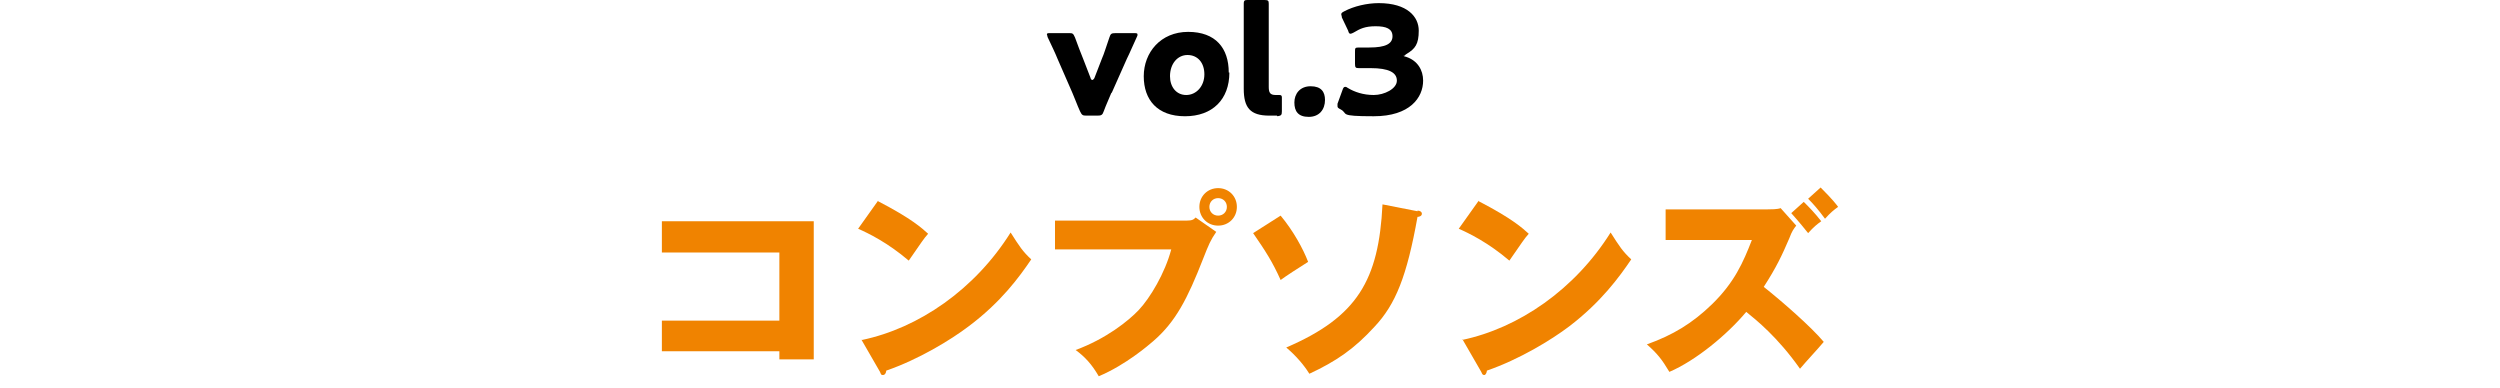
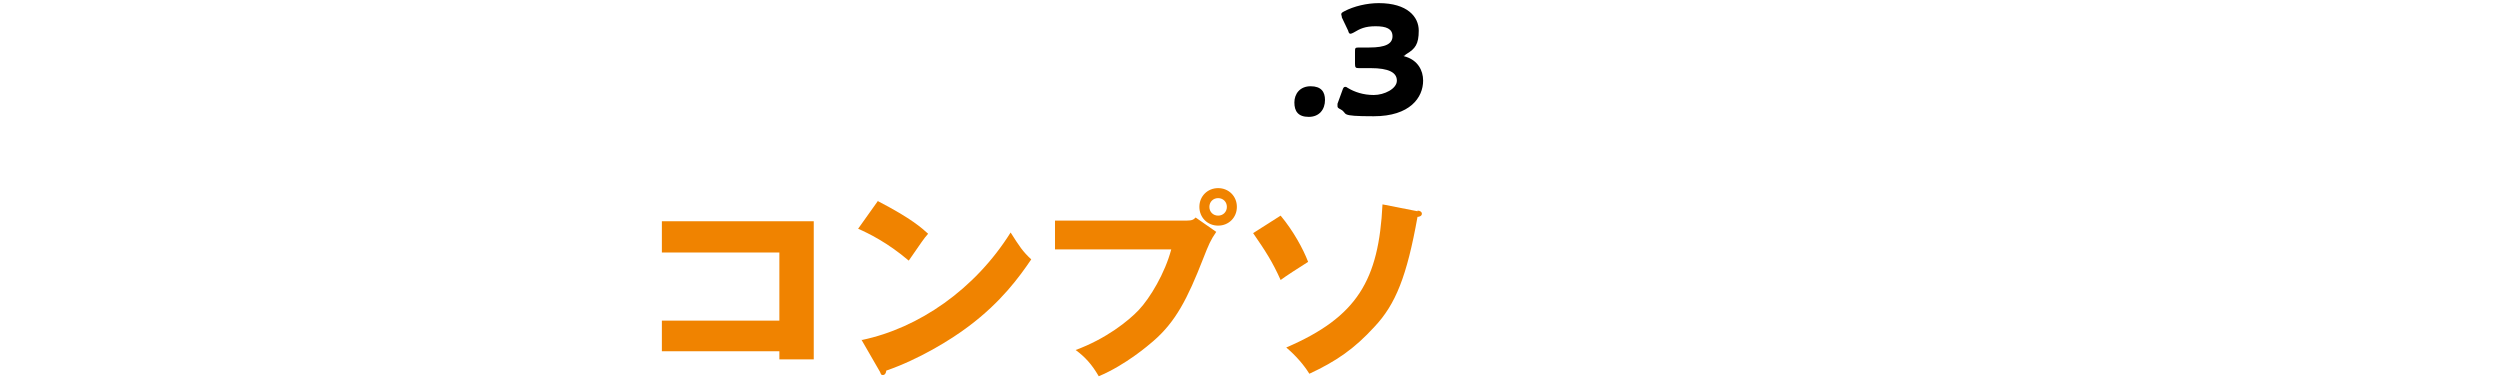
<svg xmlns="http://www.w3.org/2000/svg" id="_レイヤー_2" version="1.1" viewBox="0 0 400 62">
  <defs>
    <style>
      .st0 {
        fill: #f08300;
      }
    </style>
  </defs>
  <g id="_レイヤー_2-2">
    <g>
-       <path d="M177.8,14.9c-.4,1-.8,1.8-1.2,2.9-.2.6-.4.7-1,.7h-1.8c-.6,0-.7-.1-1-.7-.5-1.1-.8-2-1.2-2.9l-2.4-5.5c-.4-1-.9-2-1.6-3.5,0-.2-.1-.3-.1-.4,0-.2.2-.2.5-.2h3c.6,0,.7,0,1,.7.5,1.4.9,2.4,1.3,3.4l1.2,3.1c0,.2.2.3.3.3,0,0,.2-.1.3-.3l1.2-3.1c.4-.9.7-2,1.2-3.4.2-.6.3-.7,1-.7h2.9c.4,0,.6,0,.6.2s0,.2-.1.4c-.7,1.5-1.1,2.5-1.6,3.5l-2.4,5.4h0Z" />
-       <path d="M196.7,11.6c0,4.3-2.7,7-7.1,7s-6.6-2.6-6.6-6.4,2.7-7.1,7.1-7.1,6.5,2.6,6.5,6.5ZM187.2,12.2c0,1.7,1,3,2.6,3s2.9-1.4,2.9-3.3-1.1-3.1-2.7-3.1-2.8,1.4-2.8,3.4h0Z" />
-       <path d="M204.3,18.5c-.4,0-.8,0-1.2,0-3.1,0-4.1-1.3-4.1-4.3V4.1c0-1,0-3.3,0-3.5C199,0,199.2,0,199.7,0h2.6c.6,0,.7.1.7.6s0,2.5,0,3.5v9.8c0,.9.2,1.3,1.1,1.3s.5,0,.6,0c.3,0,.4.1.4.4v2.2c0,.6-.1.7-.7.8h0Z" />
      <path d="M212,16c0,1.5-.9,2.7-2.6,2.7s-2.3-.9-2.3-2.3.9-2.6,2.6-2.6,2.3.9,2.3,2.2h0Z" />
      <path d="M224.6,8.9c0,.1,0,.1.4.2,1.8.6,2.7,2.1,2.7,3.8,0,2.7-2.1,5.7-7.9,5.7s-4-.4-5.3-1.1c-.4-.2-.5-.3-.5-.5s0-.2,0-.4l.8-2.2c.1-.3.2-.5.4-.5s.2,0,.5.2c1,.6,2.4,1.1,4.1,1.1s3.7-1,3.7-2.3-1.3-2-4.2-2-1.6,0-1.9,0c-.5,0-.6-.1-.6-.7v-1.9c0-.6,0-.7.6-.7s1.1,0,1.7,0c2.6,0,3.7-.6,3.7-1.8s-1-1.6-2.7-1.6-2.5.4-3.5,1c-.2.1-.4.2-.5.2-.2,0-.3-.1-.4-.5l-1-2.1c0-.2-.1-.4-.1-.5,0-.2.1-.3.5-.5,1.5-.8,3.6-1.3,5.5-1.3,4.6,0,6.4,2.2,6.4,4.4s-.6,2.9-1.9,3.7c-.2.1-.3.2-.3.3h0Z" />
    </g>
    <g>
      <path class="st0" d="M105.9,56.3v-5h18.8v-10.9h-18.8v-5h24.3v22.1h-5.5v-1.3h-18.8Z" />
      <path class="st0" d="M140.5,32.2c5.4,2.8,7,4.3,8,5.2-.8.9-1,1.3-3.1,4.3-3.4-2.9-6.5-4.4-8.1-5.1l3.2-4.5h0ZM137.9,54.4c9.1-1.9,18.1-8.1,23.8-17.2,1.4,2.2,1.9,3,3.3,4.3-1.9,2.8-4.8,6.8-10,10.7-2.9,2.2-8,5.3-13.2,7.1,0,.3-.2.7-.5.7s-.3,0-.5-.5l-3-5.2h0Z" />
      <path class="st0" d="M189.8,35.3c1,0,1.2-.2,1.5-.5l3.3,2.3c-.9,1.3-1.2,2-2.1,4.3-2.5,6.4-4.4,10.1-8,13.2-.7.6-4.4,3.8-8.7,5.6-1.1-1.9-2.2-3.1-3.7-4.2,4.9-1.8,8.5-4.7,10.1-6.4,1.8-1.9,4.2-5.9,5.2-9.7h-18.6v-4.6h20.9ZM197.9,33.1c0,1.7-1.3,3-3,3s-3-1.3-3-3,1.3-3,3-3,3,1.3,3,3ZM193.5,33.1c0,.8.6,1.4,1.4,1.4s1.4-.6,1.4-1.4-.6-1.4-1.4-1.4-1.4.6-1.4,1.4Z" />
      <path class="st0" d="M204.9,34.5c2,2.4,3.6,5.3,4.4,7.4-1.6,1-3.6,2.3-4.4,2.9-1.3-2.9-2.4-4.6-4.4-7.5l4.4-2.8ZM226.8,33.7c.4,0,.7.2.7.5,0,.4-.5.5-.7.5-1.7,9.5-3.5,14-6.9,17.6-3.2,3.5-6.1,5.5-10.4,7.5-1.3-2.1-3.1-3.7-3.7-4.2,11.4-4.9,14.8-10.8,15.4-22.9l5.6,1.1h0Z" />
-       <path class="st0" d="M236.6,32.2c5.4,2.8,7,4.3,8,5.2-.8.9-1,1.3-3.1,4.3-3.4-2.9-6.5-4.4-8.1-5.1l3.2-4.5h0ZM233.9,54.4c9.1-1.9,18.1-8.1,23.8-17.2,1.4,2.2,1.9,3,3.3,4.3-1.9,2.8-4.8,6.8-9.9,10.7-2.9,2.2-8,5.3-13.2,7.1,0,.3-.2.7-.4.7s-.3,0-.5-.5l-3-5.2h0Z" />
-       <path class="st0" d="M266.5,38.3v-4.8h16.3c.5,0,1.6,0,2.1-.2l2.5,2.8c-.4.5-.7.9-1.1,2-1.2,2.8-2.1,4.7-4.1,7.8,2.9,2.3,7.6,6.4,9.6,8.8-1,1.2-2.8,3.1-3.8,4.3-3.6-5.1-7-7.8-8.6-9.1-3.1,3.7-8.1,7.8-12.3,9.6-1.2-2-1.9-2.9-3.6-4.4,4.2-1.5,7.3-3.4,10.4-6.4,3.6-3.5,5-6.7,6.4-10.3,0,0-13.8,0-13.8,0ZM288.6,32.3c.9.9,1.7,1.7,2.8,3.1-.7.5-1.2.9-2.1,1.9-1.6-2-2.1-2.5-2.7-3.2l2-1.8h0ZM291.3,30c2,2,2.5,2.7,2.8,3.1-.7.5-1.2.9-2.1,1.9-1.1-1.5-1.9-2.4-2.7-3.2l2-1.8h0Z" />
    </g>
  </g>
</svg>